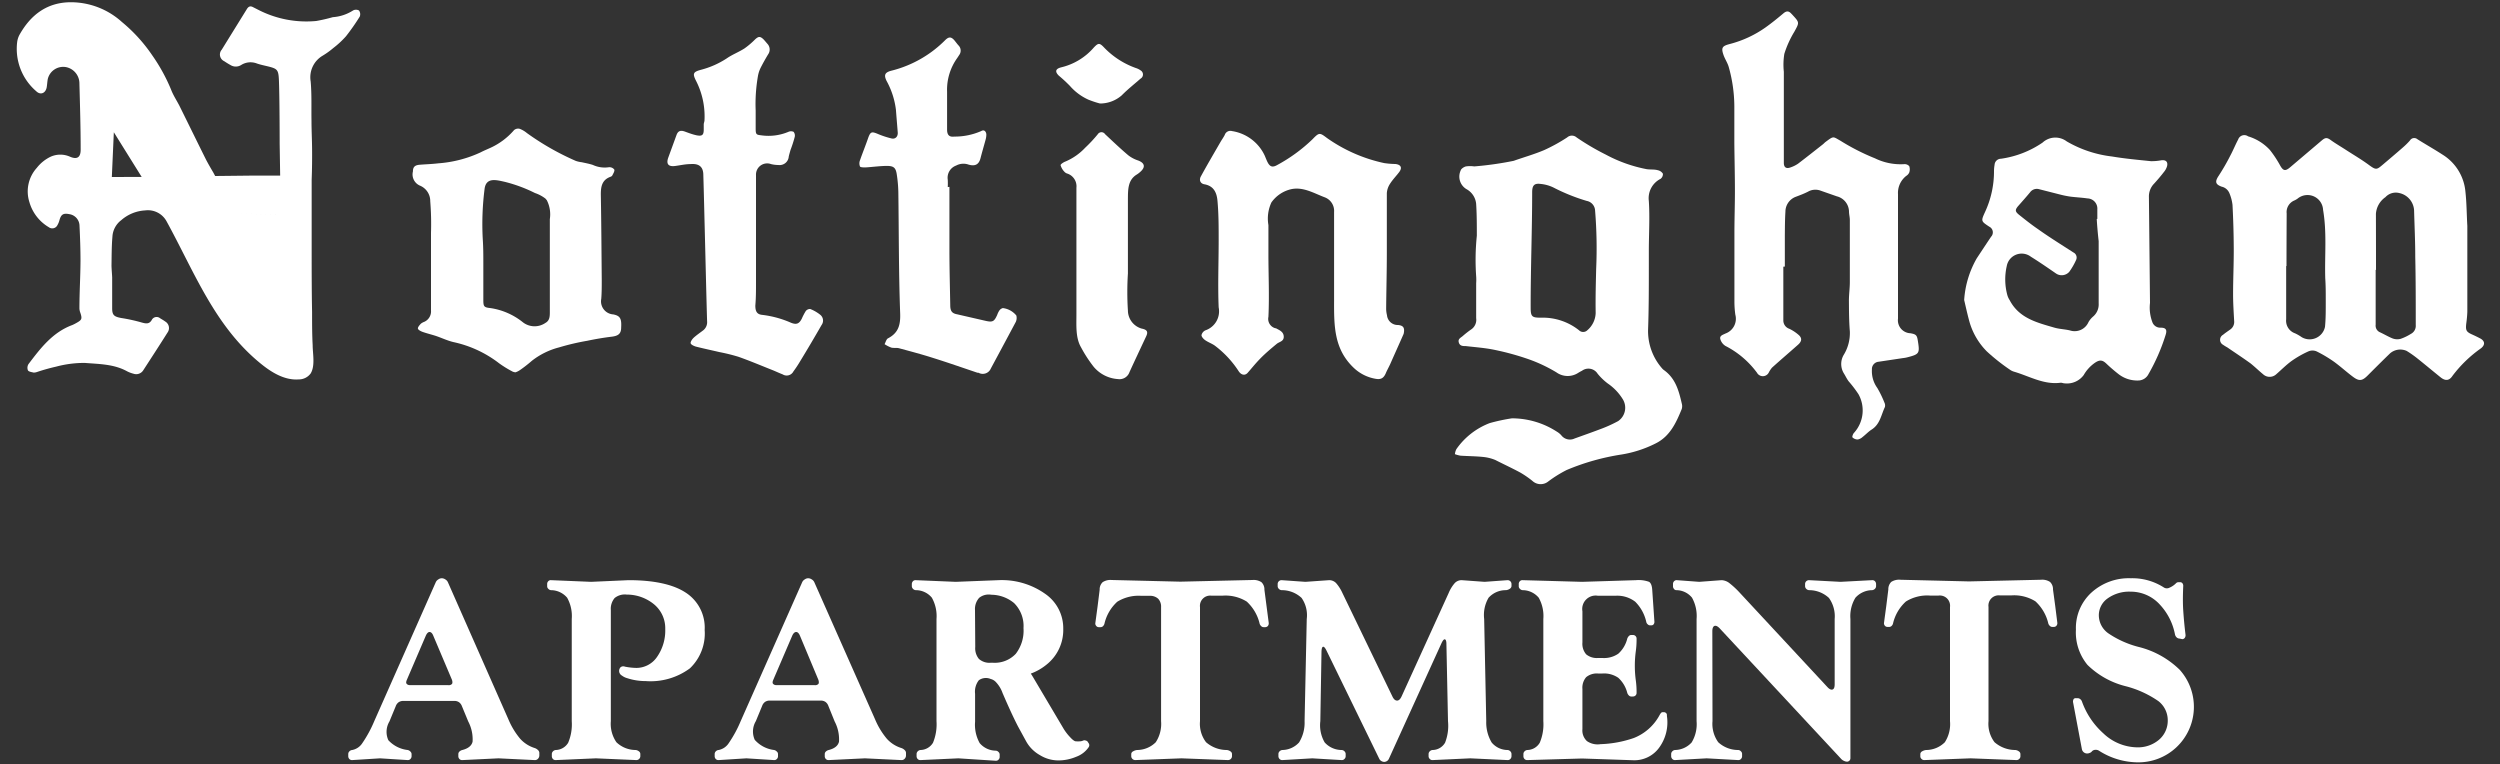
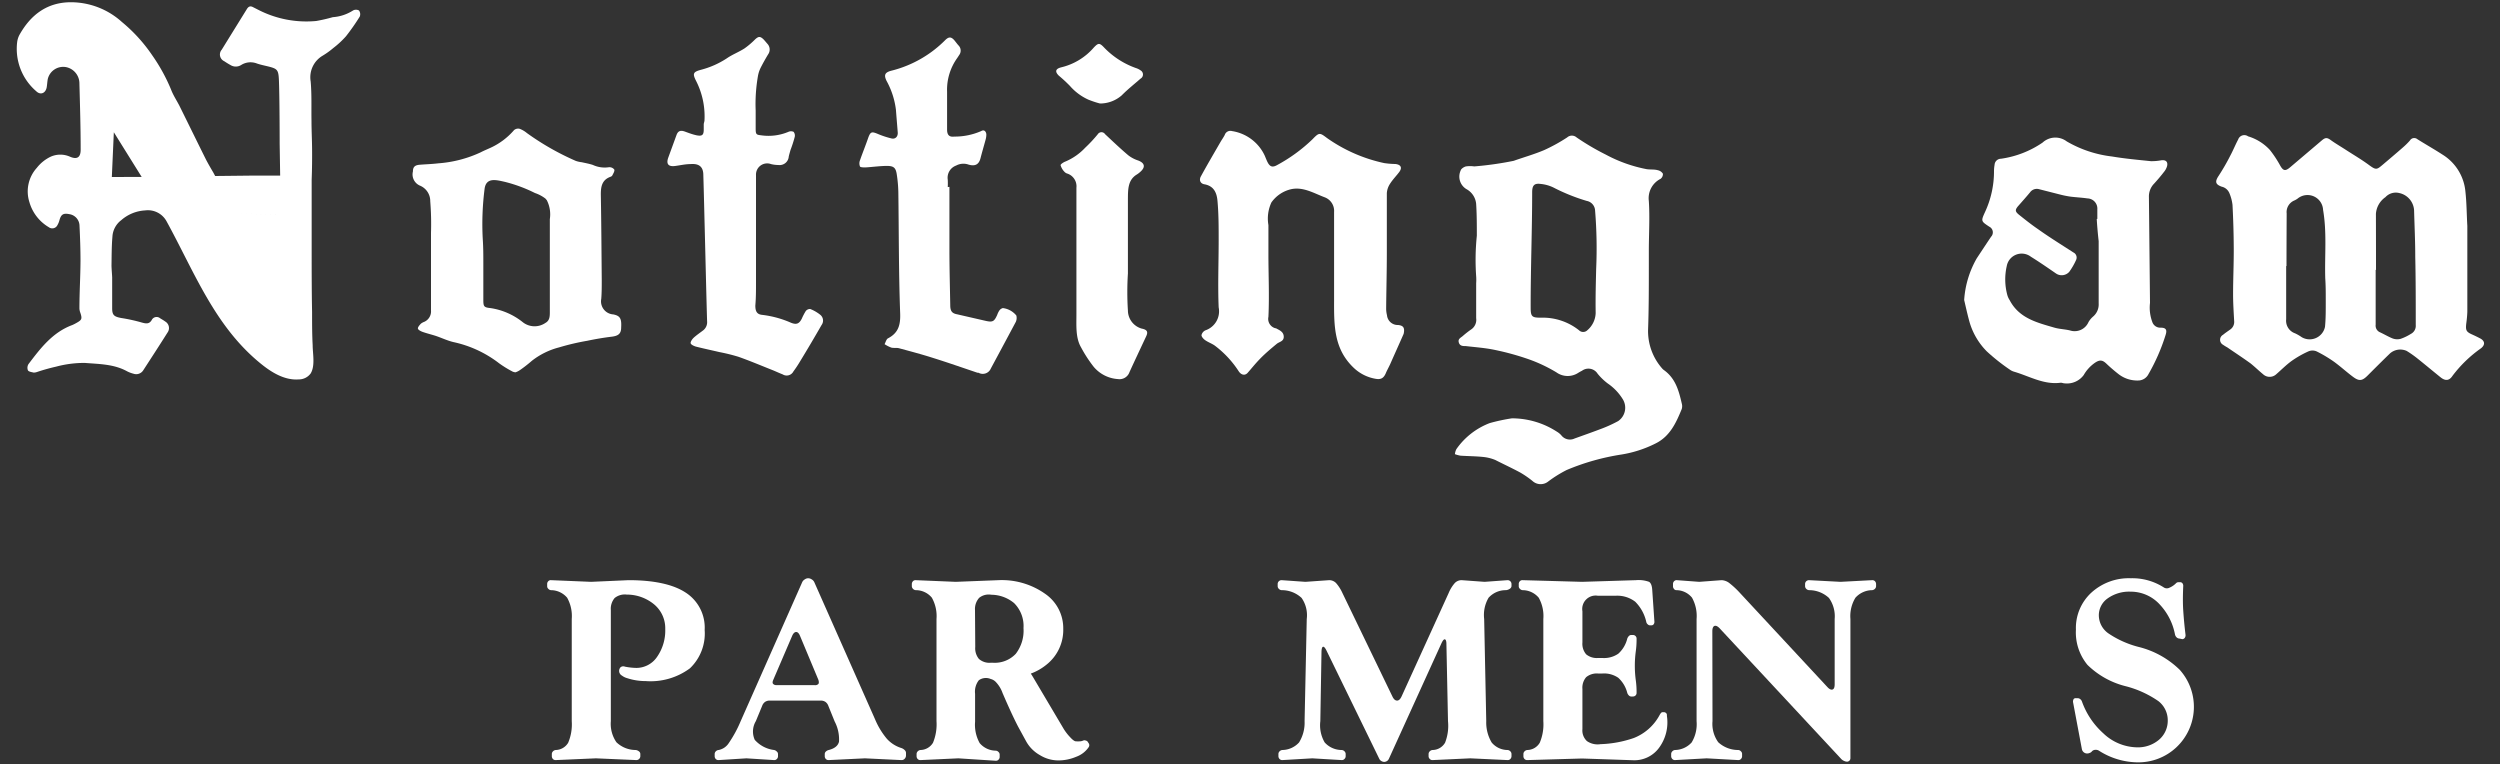
<svg xmlns="http://www.w3.org/2000/svg" id="Layer_1" data-name="Layer 1" viewBox="0 0 300 91.7">
  <rect x="0" y="0" width="300" height="91.7" fill="#333333" stroke="none" />
  <defs>
    <style>.cls-1{fill:#fff;}</style>
  </defs>
  <path class="cls-1" d="M13.46,33.29V37c0,.83.25,1,1.08,1.16a20,20,0,0,1,2.5.55c.48.13.87.2,1.17-.31a.65.65,0,0,1,1-.21c.21.13.43.25.63.4a.91.91,0,0,1,.26,1.32c-.95,1.51-1.92,3-2.9,4.51a1,1,0,0,1-1.2.42,3.5,3.5,0,0,1-.76-.29c-1.58-.87-3.36-.86-5.07-1A13.15,13.15,0,0,0,6.72,44a23.46,23.46,0,0,0-2.28.64,1.16,1.16,0,0,1-.4.07c-.25-.06-.59-.1-.69-.27a.84.84,0,0,1,.07-.75c1.44-1.9,2.88-3.8,5.24-4.68a4.3,4.3,0,0,0,.48-.24c.69-.38.74-.5.5-1.24A1.61,1.61,0,0,1,9.53,37c0-1.89.12-3.78.13-5.67,0-1.42-.05-2.85-.12-4.27a1.43,1.43,0,0,0-1.21-1.36c-.71-.14-1,0-1.2.74A2.28,2.28,0,0,1,6.9,27a.69.69,0,0,1-1.05.26,5.12,5.12,0,0,1-2.32-3,4.21,4.21,0,0,1,.89-4.12,4.64,4.64,0,0,1,1.67-1.34,2.84,2.84,0,0,1,2.3,0c.87.38,1.3.08,1.29-.87,0-2.63-.08-5.25-.15-7.88A2,2,0,0,0,8,8.07,1.9,1.9,0,0,0,5.73,9.5c-.06.33-.07.67-.13,1-.14.7-.75.94-1.25.45a6.71,6.71,0,0,1-2.29-5.9,2.56,2.56,0,0,1,.26-.84C3.69,1.75,5.7.23,8.63.27a9.14,9.14,0,0,1,6,2.37,19,19,0,0,1,3.64,4,21.37,21.37,0,0,1,2.25,4.09c.25.67.66,1.29,1,1.94,1.06,2.14,2.11,4.29,3.18,6.44.27.54.9,1.6.9,1.6l.22.41,4.6-.05h3.2l-.06-3.81s0-4.93-.08-7.39c-.06-1.62-.12-1.62-1.73-2-.31-.07-.62-.15-.92-.25a2.11,2.11,0,0,0-1.89.18,1.2,1.2,0,0,1-1.29,0c-.26-.14-.51-.3-.75-.46a.88.88,0,0,1-.29-1.38c1-1.62,2-3.23,3-4.85.19-.31.39-.43.72-.27l.61.31a12.61,12.61,0,0,0,7,1.37,19.56,19.56,0,0,0,2-.46,5.15,5.15,0,0,0,2.42-.8.74.74,0,0,1,.72,0,.76.76,0,0,1,.09.73,25.58,25.58,0,0,1-1.65,2.36A10.81,10.81,0,0,1,40,5.76a9.63,9.63,0,0,1-1.26.91,3,3,0,0,0-1.46,3.1c.14,1.57.07,3.16.1,4.75,0,1.11.06,2.21.07,3.32s0,2.49-.05,3.73c0,2.74,0,5.48,0,8.22,0,2.5,0,5.1.05,7.63,0,1.35,0,2.7.07,4,0,1,.32,2.45-.23,3.38a1.76,1.76,0,0,1-1.45.73c-1.76.13-3.39-.92-4.75-2.06C25.71,39,23.3,32.6,20,26.58a2.55,2.55,0,0,0-2.59-1.33,4.74,4.74,0,0,0-2.86,1.17,2.67,2.67,0,0,0-1.06,2c-.1,1.15-.09,2.3-.11,3.45C13.39,32.34,13.44,32.81,13.46,33.29Zm19.89-7.57,0,8.75V25.72l-5.08-.07ZM17,21.23l-3.34-5.36h0l-.24,5.37Z" />
  <path class="cls-1" d="M296.08,27.11c0,3.47,0,6.88,0,10.3a13.62,13.62,0,0,1-.13,1.42c-.09.81,0,1,.73,1.32.33.15.66.31,1,.49.53.32.53.75.06,1.14a15.26,15.26,0,0,0-3.44,3.32c-.4.61-.87.63-1.44.17-.93-.75-1.85-1.52-2.79-2.27a12.56,12.56,0,0,0-1.27-.89,1.87,1.87,0,0,0-2,.3c-.91.88-1.8,1.77-2.69,2.66-.63.63-1,.7-1.72.17s-1.5-1.24-2.28-1.81A15.66,15.66,0,0,0,278,42.17a1.24,1.24,0,0,0-1,0,11.91,11.91,0,0,0-2,1.14c-.65.47-1.23,1.06-1.84,1.59a1.16,1.16,0,0,1-1.6,0c-.51-.42-1-.9-1.49-1.29-.91-.66-1.86-1.28-2.79-1.92a5.58,5.58,0,0,1-.52-.32.68.68,0,0,1,0-1.19c.27-.23.58-.43.87-.64a1.09,1.09,0,0,0,.47-1c-.06-1.08-.13-2.16-.13-3.24,0-1.83.09-3.66.08-5.5s-.06-3.48-.15-5.22a5.14,5.14,0,0,0-.36-1.37,1.31,1.31,0,0,0-.94-.81c-.78-.28-.82-.62-.35-1.32a25.89,25.89,0,0,0,1.41-2.45c.33-.62.59-1.27.92-1.89a.78.78,0,0,1,1.19-.38A5.84,5.84,0,0,1,272.39,18a13.24,13.24,0,0,1,1.19,1.79c.38.7.63.8,1.23.29l3.83-3.25c.42-.35.63-.33,1.08,0s1.21.78,1.81,1.17c.91.59,1.85,1.14,2.72,1.78s.95.6,1.66,0,1.62-1.37,2.42-2.07a8.83,8.83,0,0,0,.87-.86.59.59,0,0,1,.88-.15c1,.63,2,1.19,3,1.84A5.83,5.83,0,0,1,295.85,23C296,24.35,296,25.76,296.08,27.11Zm-11,5.27h0c0,2.2,0,4.39,0,6.58a.87.87,0,0,0,.53.92c.5.23,1,.53,1.47.72a1.58,1.58,0,0,0,1,.06,6,6,0,0,0,1.22-.59,1.08,1.08,0,0,0,.59-1.06c0-2.74,0-5.48-.06-8.22,0-1.85-.09-3.71-.14-5.56a2.25,2.25,0,0,0-1.8-2.07,1.69,1.69,0,0,0-1.64.5,2.66,2.66,0,0,0-1.14,2Q285.12,29,285.12,32.38Zm-10.74-.45h0c0,2.13,0,4.25,0,6.38A1.6,1.6,0,0,0,275.41,40a5.5,5.5,0,0,1,.81.47A1.88,1.88,0,0,0,279,39.22c.1-1,.09-2.08.09-3.12s0-1.81-.06-2.71c-.08-2.74.21-5.48-.26-8.2a1.87,1.87,0,0,0-3.08-1.34,2.43,2.43,0,0,1-.35.2,1.51,1.51,0,0,0-.94,1.57C274.39,27.72,274.38,29.83,274.38,31.93Z" />
  <path class="cls-1" d="M181.43,50.2a9.94,9.94,0,0,1,5.41,1.61,2.17,2.17,0,0,1,.52.43,1.3,1.3,0,0,0,1.59.38c1-.36,2-.71,3-1.09a16.29,16.29,0,0,0,2.23-1,1.94,1.94,0,0,0,.55-2.63,6.27,6.27,0,0,0-1.81-1.89,7,7,0,0,1-1.21-1.17,1.3,1.3,0,0,0-1.87-.35,5.54,5.54,0,0,0-.53.3,2.31,2.31,0,0,1-2.53-.1,18.09,18.09,0,0,0-3.17-1.52A31.58,31.58,0,0,0,179.43,42c-1.16-.25-2.35-.33-3.54-.47-.34,0-.7,0-.83-.42s.19-.56.44-.76a11.52,11.52,0,0,1,1-.79,1.39,1.39,0,0,0,.64-1.38c0-1.4,0-2.81,0-4.21a5.48,5.48,0,0,0,0-.81,28.28,28.28,0,0,1,.08-4.87c0-1.27,0-2.54-.08-3.8A2.24,2.24,0,0,0,176,22.71a1.75,1.75,0,0,1-.72-2.25c.05-.21.39-.43.63-.49a3.47,3.47,0,0,1,1,0,39.88,39.88,0,0,0,4.73-.67c1.21-.43,2.46-.78,3.64-1.28a20.35,20.35,0,0,0,2.78-1.53.85.85,0,0,1,1.13,0,29.42,29.42,0,0,0,3.5,2.06,17.14,17.14,0,0,0,4.91,1.75c.45.07.91,0,1.35.13a.93.93,0,0,1,.6.42.72.72,0,0,1-.28.61,2.6,2.6,0,0,0-1.41,2.66c.13,2,0,4,0,6v1.9c0,2.51,0,5-.09,7.53a6.78,6.78,0,0,0,1.65,4.62,1.42,1.42,0,0,0,.25.24c1.4,1,1.79,2.49,2.14,4a1.17,1.17,0,0,1,0,.67c-.67,1.64-1.4,3.26-3.11,4.12a14.06,14.06,0,0,1-4.11,1.34A27.88,27.88,0,0,0,188,56.4a14.66,14.66,0,0,0-2.24,1.4,1.45,1.45,0,0,1-1.87-.09,11.53,11.53,0,0,0-1.45-1c-1-.54-2-1-3-1.51a5.14,5.14,0,0,0-1.51-.37c-.88-.09-1.78-.09-2.68-.15a4,4,0,0,1-.66-.18,1.67,1.67,0,0,1,.18-.61,8.63,8.63,0,0,1,4-3.12A22,22,0,0,1,181.43,50.2Zm10.11-17.94a55.21,55.21,0,0,0-.13-7,1.23,1.23,0,0,0-1-1.15,22.8,22.8,0,0,1-4-1.61,4.52,4.52,0,0,0-1.55-.43c-.76-.1-1,.2-1,1,0,4.62-.19,9.25-.18,13.87,0,1.08.18,1.19,1.27,1.18a7,7,0,0,1,4.53,1.51.71.71,0,0,0,1,0,2.83,2.83,0,0,0,1-2.06C191.45,35.75,191.5,34,191.54,32.26Z" />
-   <path class="cls-1" d="M214,32v6.45a1.05,1.05,0,0,0,.71,1,4.88,4.88,0,0,1,1.17.78c.41.39.3.78-.13,1.15-1,.89-2.08,1.81-3.1,2.73a3,3,0,0,0-.41.62.8.8,0,0,1-1.4,0,10.81,10.81,0,0,0-3.79-3.22,1.42,1.42,0,0,1-.61-.81c-.12-.43.33-.53.62-.68a1.88,1.88,0,0,0,1.18-2.26,11.42,11.42,0,0,1-.11-1.55c0-2.76,0-5.51,0-8.27,0-1.68.06-3.35.06-5,0-1.92-.05-3.84-.07-5.76,0-1.5,0-3,0-4.48a17.67,17.67,0,0,0-.68-4.69c-.14-.47-.43-.9-.6-1.36-.33-.92-.19-1.13.74-1.37a13.11,13.11,0,0,0,4.3-2c.73-.52,1.43-1.09,2.12-1.67.34-.29.62-.33.93,0l.19.2c.84.91.8.9.2,2a11.92,11.92,0,0,0-1.2,2.65,8.09,8.09,0,0,0-.06,2.15l0,7.26c0,1.22,0,2.45,0,3.67,0,.55.29.74.8.55a3.68,3.68,0,0,0,.91-.45c1-.76,2-1.55,3-2.34.1-.08.19-.19.3-.27,1-.74.87-.65,1.77-.15A26.34,26.34,0,0,0,225,19a7,7,0,0,0,3.48.7.74.74,0,0,1,.63.24,1.18,1.18,0,0,1,0,.76.9.9,0,0,1-.35.4,2.59,2.59,0,0,0-1,2.2c0,3.21,0,6.43,0,9.64,0,1.76,0,3.53,0,5.29a1.56,1.56,0,0,0,1.49,1.76c.67.12.79.23.89.9.25,1.53.18,1.62-1.31,2a3.55,3.55,0,0,1-.47.08l-2.93.44a.88.88,0,0,0-.8.93,3.45,3.45,0,0,0,.65,2.22,12.84,12.84,0,0,1,.85,1.75.77.77,0,0,1,.06.53c-.45.94-.58,2.06-1.58,2.7-.4.25-.72.61-1.1.9a1.2,1.2,0,0,1-.58.3.91.91,0,0,1-.63-.25c-.07-.07.06-.44.2-.57a4,4,0,0,0,.52-4.61,14.41,14.41,0,0,0-1.18-1.55c-.22-.29-.37-.62-.56-.93a2.15,2.15,0,0,1,0-2.3,5,5,0,0,0,.7-2.79c-.1-1.21-.1-2.43-.11-3.65,0-.75.11-1.49.11-2.23q0-3.74,0-7.47c0-.32-.09-.63-.1-1a1.92,1.92,0,0,0-1.46-1.83l-2-.7a1.78,1.78,0,0,0-1.44.13c-.5.26-1,.44-1.55.65a1.91,1.91,0,0,0-1.18,1.76c-.06.95-.06,1.91-.07,2.86,0,1.24,0,2.49,0,3.73Z" />
  <path class="cls-1" d="M235.7,36A11.55,11.55,0,0,1,237.21,31c.57-.86,1.14-1.73,1.72-2.59a.76.76,0,0,0-.22-1.21c-1-.66-1-.67-.51-1.75a11.53,11.53,0,0,0,1.08-4.93,4.53,4.53,0,0,1,.07-.74.77.77,0,0,1,.76-.73,11.74,11.74,0,0,0,5-1.94,2.26,2.26,0,0,1,2.9-.14,14,14,0,0,0,5.44,1.81c1.54.26,3.1.4,4.65.56a6.21,6.21,0,0,0,1.28-.11c.52-.06.79.19.67.7a1.89,1.89,0,0,1-.38.71c-.37.48-.77.95-1.18,1.4a2.19,2.19,0,0,0-.62,1.6L258,36.35a4.91,4.91,0,0,0,.27,2.27,1,1,0,0,0,1,.7c.64,0,.8.25.61.85a23.29,23.29,0,0,1-2.06,4.72,1.39,1.39,0,0,1-1.26.77,3.64,3.64,0,0,1-2.34-.77c-.5-.39-1-.82-1.44-1.24s-.78-.54-1.41-.1A4.49,4.49,0,0,0,250.05,45a2.5,2.5,0,0,1-2.32,1c-.15,0-.32-.09-.47-.07-2,.26-3.72-.78-5.55-1.32a1.69,1.69,0,0,1-.54-.26,23.7,23.7,0,0,1-2.76-2.19,8.27,8.27,0,0,1-2.09-3.6C236.07,37.64,235.87,36.72,235.7,36Zm15.91-9.73h.07c0-.38,0-.77,0-1.15a1.22,1.22,0,0,0-1.19-1.31c-.67-.1-1.35-.13-2-.21a11.22,11.22,0,0,1-1.26-.25l-2.55-.65a1,1,0,0,0-1.08.39c-.45.54-.92,1.07-1.38,1.59s-.4.71.06,1.09c.74.59,1.49,1.19,2.27,1.72,1.4,1,2.83,1.88,4.25,2.8a.68.68,0,0,1,.32.93,7.84,7.84,0,0,1-.81,1.4,1.21,1.21,0,0,1-1.6.19c-1-.69-2-1.38-3-2a1.82,1.82,0,0,0-2.9,1.12,7.19,7.19,0,0,0,.07,3.48,2.23,2.23,0,0,0,.28.61c1.12,2.15,3.24,2.68,5.31,3.28.62.19,1.29.2,1.92.35a1.81,1.81,0,0,0,2.23-1,2.6,2.6,0,0,1,.56-.67,1.91,1.91,0,0,0,.66-1.57c0-2.49,0-5,0-7.47C251.74,28.05,251.66,27.16,251.61,26.28Z" />
  <path class="cls-1" d="M160.09,35.52l0-6.58c0-1.17,0-2.34,0-3.5A1.74,1.74,0,0,0,159,23.69c-1.29-.48-2.57-1.28-4-1a4,4,0,0,0-2.43,1.6,4.59,4.59,0,0,0-.36,2.72V30.5c0,2.5.12,5,0,7.52a1.16,1.16,0,0,0,.84,1.37l.06,0c.41.23.92.41.94,1s-.53.61-.85.88c-.69.57-1.38,1.15-2,1.79s-1,1.14-1.5,1.7c-.33.35-.78.23-1.07-.23a12.07,12.07,0,0,0-2.78-3c-.37-.29-.85-.44-1.23-.71-.2-.14-.44-.4-.44-.6a.83.83,0,0,1,.47-.58,2.41,2.41,0,0,0,1.59-2.76c-.11-2.68,0-5.38,0-8.08,0-1.56,0-3.12-.14-4.68-.08-.91-.38-1.78-1.54-2-.54-.08-.71-.53-.43-1,.76-1.39,1.56-2.75,2.35-4.12.16-.27.35-.53.49-.81a.71.71,0,0,1,.87-.46,5.2,5.2,0,0,1,3.92,2.93c.11.25.2.5.32.75.3.61.61.72,1.19.39a19.26,19.26,0,0,0,4.21-3.07c.82-.84.86-.85,1.77-.16a18.68,18.68,0,0,0,6.85,3,10,10,0,0,0,1.35.11c.68.08.85.46.43,1s-.77.89-1.08,1.38a2.31,2.31,0,0,0-.38,1.12c0,2.35,0,4.71,0,7.06s-.06,4.48-.08,6.72a3.19,3.19,0,0,0,.1.87A1.29,1.29,0,0,0,167.77,39c.6.06.79.31.7.89a.77.77,0,0,1-.07.26c-.52,1.18-1.05,2.35-1.57,3.53-.16.35-.35.69-.49,1-.26.67-.59.91-1.3.77a5,5,0,0,1-2.57-1.29c-2.38-2.24-2.39-5-2.38-8.05Z" />
  <path class="cls-1" d="M61.85,44.68a1.33,1.33,0,0,1-.32-.08,13.1,13.1,0,0,1-1.63-1,13.68,13.68,0,0,0-5.49-2.55c-.72-.17-1.4-.5-2.11-.74-.53-.17-1.08-.3-1.61-.49-.21-.08-.51-.23-.54-.39s.19-.41.35-.58a1.36,1.36,0,0,1,.41-.23,1.37,1.37,0,0,0,.81-1.37c0-1.6,0-3.2,0-4.8s0-3,0-4.51a34.31,34.31,0,0,0-.09-3.79,2,2,0,0,0-1.2-1.86,1.46,1.46,0,0,1-.88-1.71c0-.56.25-.76.81-.81.74-.06,1.49-.08,2.23-.17a14.51,14.51,0,0,0,5.09-1.32c.38-.2.78-.36,1.17-.54a8.27,8.27,0,0,0,2.84-2.13.76.76,0,0,1,.65-.16,3,3,0,0,1,.88.51,31.65,31.65,0,0,0,5.88,3.35,3.42,3.42,0,0,0,.72.16c.44.1.89.18,1.32.32a3.37,3.37,0,0,0,1.91.28.73.73,0,0,1,.66.27c.08.18-.12.48-.23.71a.38.38,0,0,1-.21.16c-1.06.38-1.18,1.22-1.17,2.19.06,3.41.08,6.82.11,10.24,0,.74,0,1.49-.06,2.23a1.57,1.57,0,0,0,1.45,1.86c.82.17,1,.5.94,1.57,0,.75-.35,1-1.11,1.1-1,.12-2,.29-2.94.49a28.59,28.59,0,0,0-3.41.8,8.89,8.89,0,0,0-3.26,1.61,15.82,15.82,0,0,1-1.44,1.12A2,2,0,0,1,61.85,44.68ZM58,31.62c0,1.45,0,2.9,0,4.35,0,.8.06.92.85,1a8.1,8.1,0,0,1,3.83,1.65,2.29,2.29,0,0,0,2.77.13c.51-.28.53-.77.53-1.29,0-.82,0-1.63,0-2.45,0-1.93,0-3.87,0-5.81,0-1,0-1.93,0-2.9a3.76,3.76,0,0,0-.36-2.27c-.06-.07-.12-.15-.18-.21a4.4,4.4,0,0,0-1.25-.66,17.46,17.46,0,0,0-3.66-1.35c-1-.22-2.15-.53-2.37.78a33.41,33.41,0,0,0-.23,6.08C58,29.68,58,30.65,58,31.62Z" />
  <path class="cls-1" d="M113.93,22.42c0,2.49,0,5,0,7.46,0,2.24.06,4.48.1,6.72,0,.72.19,1,.84,1.12l3.44.79c.82.18,1,.06,1.35-.71a2.35,2.35,0,0,1,.27-.55.73.73,0,0,1,.42-.28,2.48,2.48,0,0,1,1.61.89,1.16,1.16,0,0,1-.06.76c-1,1.88-2,3.74-3,5.6a1.05,1.05,0,0,1-1.48.51l-.12,0c-1.78-.6-3.55-1.22-5.34-1.78-1.34-.43-2.71-.79-4.07-1.16-.3-.08-.65,0-.94-.08a4,4,0,0,1-.8-.41c.13-.24.21-.6.41-.7,1.26-.66,1.51-1.62,1.46-3-.18-4.86-.15-9.73-.22-14.6a16.23,16.23,0,0,0-.19-2.09c-.12-.79-.38-1-1.18-1s-1.71.13-2.57.18c-.23,0-.6,0-.66-.11a1,1,0,0,1,0-.75c.32-.92.69-1.82,1-2.73.26-.69.41-.73,1.11-.44a10.42,10.42,0,0,0,1.66.55c.46.12.79-.21.76-.7-.07-.91-.15-1.83-.22-2.75a9.58,9.58,0,0,0-1.12-3.45c-.33-.68-.23-1,.51-1.21a13.82,13.82,0,0,0,5-2.36,13.89,13.89,0,0,0,1.53-1.33c.41-.4.69-.42,1.07,0,.18.21.33.43.51.63a.88.88,0,0,1,.08,1.18c-.07.12-.15.23-.22.34A6.53,6.53,0,0,0,113.65,11c0,1.51,0,3,0,4.55,0,.64.26.92.86.84a7.88,7.88,0,0,0,3.23-.66c.33-.2.57,0,.62.37a2.21,2.21,0,0,1-.09.67c-.2.74-.42,1.48-.61,2.22s-.64,1-1.44.76a1.85,1.85,0,0,0-1.49.12,1.55,1.55,0,0,0-1,1.69,8.77,8.77,0,0,1,0,.89Z" />
  <path class="cls-1" d="M84.54,14.42a9.37,9.37,0,0,0-1.05-4.79c-.39-.79-.3-1,.57-1.24A10.51,10.51,0,0,0,87.22,7c.66-.46,1.44-.75,2.12-1.19a9.46,9.46,0,0,0,1.28-1.09c.41-.37.6-.38,1,0,.17.18.33.38.49.56a1,1,0,0,1,.06,1.25c-.33.55-.64,1.1-.92,1.66a3.64,3.64,0,0,0-.29.9,19.51,19.51,0,0,0-.28,4.18c0,.72,0,1.45,0,2.17s.1.73.68.8a6.14,6.14,0,0,0,3.25-.42.75.75,0,0,1,.62,0,.71.71,0,0,1,.14.6A15,15,0,0,1,94.86,18c-.07.26-.15.52-.21.78A1.1,1.1,0,0,1,93.4,19.8a3.79,3.79,0,0,1-.88-.11A1.34,1.34,0,0,0,90.72,21c0,.9,0,1.81,0,2.71,0,1.07,0,2.13,0,3.19q0,3.49,0,7c0,.93,0,1.85-.08,2.77,0,.68.18,1.07.87,1.12a12.11,12.11,0,0,1,3.39.93c.66.27,1,.15,1.32-.49a7,7,0,0,1,.47-.9.65.65,0,0,1,.54-.25,4.64,4.64,0,0,1,1.22.71A.89.89,0,0,1,98.59,39Q97.33,41.2,96,43.38a13.63,13.63,0,0,1-.79,1.19.91.91,0,0,1-1.3.35c-.4-.15-.79-.34-1.19-.5-1.36-.54-2.71-1.11-4.09-1.6a22.07,22.07,0,0,0-2.3-.57c-.94-.22-1.89-.42-2.83-.66-.24-.07-.58-.23-.62-.4s.18-.49.36-.66c.36-.33.78-.61,1.17-.91a1.24,1.24,0,0,0,.44-1.09c-.1-3.53-.18-7.06-.27-10.59-.06-2.31-.11-4.62-.18-6.92,0-1-.5-1.41-1.52-1.33-.63,0-1.26.15-1.88.23-.79.1-1.08-.24-.81-1l1-2.74c.18-.47.48-.58,1-.39s.94.35,1.42.45c.68.13.85-.06.84-.76,0-.18,0-.36,0-.54S84.54,14.6,84.54,14.42Z" />
  <path class="cls-1" d="M134.16,45.49A4.14,4.14,0,0,1,131.23,44a15.75,15.75,0,0,1-1.51-2.33c-.68-1.16-.54-2.73-.55-4v-5q0-3.45,0-6.89c0-1.08,0-2.17,0-3.24a1.61,1.61,0,0,0-1.06-1.7.76.76,0,0,1-.4-.25,1.83,1.83,0,0,1-.44-.77c0-.12.36-.36.59-.44a7,7,0,0,0,2.37-1.66,16.54,16.54,0,0,0,1.51-1.62.52.52,0,0,1,.87,0c.92.86,1.83,1.73,2.79,2.54a3.92,3.92,0,0,0,1.18.62c.79.3.9.79.27,1.35a2.88,2.88,0,0,1-.43.33c-1.08.65-1.06,1.81-1.07,2.92l0,4.3c0,1.55,0,3.1,0,4.65a35.08,35.08,0,0,0,0,4.47A2.27,2.27,0,0,0,137,39.43c.65.13.8.38.54.93-.67,1.43-1.35,2.87-2,4.29A1.26,1.26,0,0,1,134.16,45.49Z" />
  <path class="cls-1" d="M132,12.42a11.31,11.31,0,0,1-1.39-.46,6.45,6.45,0,0,1-2.21-1.64,17.56,17.56,0,0,0-1.34-1.24c-.5-.49-.4-.83.29-1a7.46,7.46,0,0,0,3.92-2.39c.52-.54.67-.57,1.21,0a9.87,9.87,0,0,0,3.84,2.48,1.82,1.82,0,0,1,.54.27.57.57,0,0,1,0,1c-.75.66-1.53,1.27-2.25,2A3.94,3.94,0,0,1,132,12.42Z" />
-   <path class="cls-1" d="M44.91,86.54,52.3,69.85a.76.76,0,0,1,.3-.32.72.72,0,0,1,.41-.14.78.78,0,0,1,.43.14.76.76,0,0,1,.3.32L61,86.3a9.18,9.18,0,0,0,1.42,2.35,3.92,3.92,0,0,0,1.73,1.11,1,1,0,0,1,.4.24.48.48,0,0,1,.17.33v.31a.57.57,0,0,1-.17.42.49.49,0,0,1-.4.15L59.82,91l-4.34.21a.44.44,0,0,1-.34-.12.49.49,0,0,1-.14-.36v-.25a.42.42,0,0,1,.14-.3.75.75,0,0,1,.34-.18c.71-.18,1.12-.52,1.23-1a4.59,4.59,0,0,0-.52-2.42l-.76-1.84a1,1,0,0,0-.36-.48,1,1,0,0,0-.57-.15H48.41a1,1,0,0,0-.56.15,1,1,0,0,0-.36.48l-.76,1.84a2.43,2.43,0,0,0-.13,2.24A3.69,3.69,0,0,0,48.92,90a.61.61,0,0,1,.33.19.42.42,0,0,1,.14.29v.25a.48.48,0,0,1-.14.35.41.41,0,0,1-.33.13L45.6,91l-3.33.21a.44.44,0,0,1-.34-.12.49.49,0,0,1-.14-.36v-.25a.45.45,0,0,1,.14-.32.52.52,0,0,1,.34-.16,1.87,1.87,0,0,0,1.22-.84A14.55,14.55,0,0,0,44.91,86.54ZM51.09,76.3l-2.28,5.31c-.08.2-.1.36,0,.46s.21.15.44.15h4.55a.52.52,0,0,0,.44-.15q.1-.15,0-.48L52,76.3h0c-.12-.31-.28-.46-.45-.46S51.22,76,51.09,76.3Z" />
  <path class="cls-1" d="M68.61,86.54V74.28a4.51,4.51,0,0,0-.55-2.55,2.56,2.56,0,0,0-1.93-.91.47.47,0,0,1-.33-.16.41.41,0,0,1-.14-.32v-.25a.46.46,0,0,1,.14-.35.4.4,0,0,1,.33-.12l4.8.2,4.5-.2c3,0,5.33.49,6.85,1.49a5,5,0,0,1,2.28,4.49,5.77,5.77,0,0,1-1.77,4.6,7.94,7.94,0,0,1-5.31,1.53,7.07,7.07,0,0,1-2.22-.35,1.86,1.86,0,0,1-.63-.31.64.64,0,0,1-.16-1A.52.52,0,0,1,75,80a7.76,7.76,0,0,0,1.37.15,3,3,0,0,0,2.46-1.3,5.53,5.53,0,0,0,1-3.36,3.72,3.72,0,0,0-1.38-3,5.13,5.13,0,0,0-3.24-1.14,1.94,1.94,0,0,0-1.45.41,2,2,0,0,0-.46,1.45V86.54a3.89,3.89,0,0,0,.67,2.53,3.35,3.35,0,0,0,2.31.93.76.76,0,0,1,.4.17.38.38,0,0,1,.16.31v.25a.46.46,0,0,1-.14.34.47.47,0,0,1-.33.14L71.51,91l-4.81.21a.44.44,0,0,1-.34-.12.49.49,0,0,1-.14-.36v-.25a.45.45,0,0,1,.14-.32A.52.52,0,0,1,66.7,90a1.78,1.78,0,0,0,1.48-.87A5.65,5.65,0,0,0,68.61,86.54Z" />
  <path class="cls-1" d="M88.88,86.54l7.39-16.69a.76.76,0,0,1,.3-.32.72.72,0,0,1,.41-.14.78.78,0,0,1,.43.14.76.76,0,0,1,.3.32L105,86.3a9.18,9.18,0,0,0,1.42,2.35,3.92,3.92,0,0,0,1.73,1.11,1,1,0,0,1,.4.24.48.48,0,0,1,.17.33v.31a.57.57,0,0,1-.17.42.49.49,0,0,1-.4.15L103.79,91l-4.34.21a.44.44,0,0,1-.34-.12.49.49,0,0,1-.14-.36v-.25a.42.42,0,0,1,.14-.3.75.75,0,0,1,.34-.18c.71-.18,1.12-.52,1.23-1a4.59,4.59,0,0,0-.52-2.42L99.4,84.7a1,1,0,0,0-.36-.48,1,1,0,0,0-.57-.15H92.38a1,1,0,0,0-.56.15,1,1,0,0,0-.36.48l-.76,1.84a2.43,2.43,0,0,0-.13,2.24A3.69,3.69,0,0,0,92.89,90a.61.61,0,0,1,.33.19.38.38,0,0,1,.14.29v.25a.45.45,0,0,1-.14.35.41.41,0,0,1-.33.13L89.57,91l-3.33.21a.44.44,0,0,1-.34-.12.49.49,0,0,1-.14-.36v-.25a.45.45,0,0,1,.14-.32.52.52,0,0,1,.34-.16,1.87,1.87,0,0,0,1.22-.84A14.55,14.55,0,0,0,88.88,86.54ZM95.06,76.3l-2.28,5.31c-.08.2-.1.36,0,.46s.21.15.44.15h4.55a.52.52,0,0,0,.44-.15q.1-.15,0-.48L96,76.3h0c-.13-.31-.28-.46-.46-.46S95.19,76,95.06,76.3Z" />
  <path class="cls-1" d="M112.38,86.54V74.28a4.51,4.51,0,0,0-.56-2.56,2.49,2.49,0,0,0-1.93-.9.49.49,0,0,1-.33-.16.45.45,0,0,1-.14-.32v-.25a.5.5,0,0,1,.14-.35.41.41,0,0,1,.33-.12l4.8.2,5.13-.2a9,9,0,0,1,5.6,1.64,5,5,0,0,1,2.17,4.21,5.3,5.3,0,0,1-2,4.28,6.54,6.54,0,0,1-1.89,1.08l.22.35,3.75,6.33a6.26,6.26,0,0,0,.79,1c.28.3.5.45.65.45a4.38,4.38,0,0,0,.51,0,1.2,1.2,0,0,0,.38-.1.36.36,0,0,1,.27,0,.41.41,0,0,1,.24.13l.11.17a.42.42,0,0,1,0,.53,3.06,3.06,0,0,1-1.47,1.12,5.47,5.47,0,0,1-2.17.44,4.23,4.23,0,0,1-2.2-.64A4.27,4.27,0,0,1,123.16,89l-1-1.83c-.58-1.12-1.19-2.47-1.85-4a3.69,3.69,0,0,0-.87-1.39,1.28,1.28,0,0,0-.55-.3,1.46,1.46,0,0,0-1.43.15,2.22,2.22,0,0,0-.45,1.62v3.37a4.51,4.51,0,0,0,.55,2.55,2.56,2.56,0,0,0,1.93.91.47.47,0,0,1,.33.16.41.41,0,0,1,.14.32v.25a.45.45,0,0,1-.14.35.41.41,0,0,1-.33.13L115,91l-4.53.21a.44.44,0,0,1-.34-.12.49.49,0,0,1-.14-.36v-.25a.45.45,0,0,1,.14-.32.52.52,0,0,1,.34-.16,1.8,1.8,0,0,0,1.49-.87A5.79,5.79,0,0,0,112.38,86.54Zm4.65-8.9a2,2,0,0,0,.44,1.43,1.89,1.89,0,0,0,1.41.46h.27a3.47,3.47,0,0,0,2.74-1.07,4.55,4.55,0,0,0,.93-3.09,3.87,3.87,0,0,0-1.13-3,4.32,4.32,0,0,0-2.72-1,1.84,1.84,0,0,0-1.47.37A2,2,0,0,0,117,73.2Z" />
-   <path class="cls-1" d="M139.33,86.54V72.85a1.37,1.37,0,0,0-.35-1,1.39,1.39,0,0,0-1-.35h-1a4.87,4.87,0,0,0-2.91.71,5.12,5.12,0,0,0-1.54,2.65.67.67,0,0,1-.2.31.43.43,0,0,1-.29.09h-.2a.38.38,0,0,1-.3-.16.42.42,0,0,1-.1-.33l.27-2,.25-2a1.19,1.19,0,0,1,.36-.91,1.72,1.72,0,0,1,1.08-.26l8.25.2,8.63-.2a1.73,1.73,0,0,1,1.09.26,1.19,1.19,0,0,1,.36.91l.26,2,.26,2a.51.51,0,0,1-.1.34.44.44,0,0,1-.31.15l-.19,0a.39.39,0,0,1-.29-.11.72.72,0,0,1-.2-.29,5.2,5.2,0,0,0-1.55-2.67,4.83,4.83,0,0,0-2.91-.71h-1.34A1.23,1.23,0,0,0,144,72.85V86.54a3.65,3.65,0,0,0,.72,2.52,3.79,3.79,0,0,0,2.49.94.9.9,0,0,1,.45.17.38.38,0,0,1,.18.31v.25a.46.46,0,0,1-.14.34.49.49,0,0,1-.34.14L141.78,91l-5.55.21a.49.49,0,0,1-.34-.14.46.46,0,0,1-.14-.34v-.25a.37.37,0,0,1,.21-.31,1.14,1.14,0,0,1,.5-.17,3.18,3.18,0,0,0,2.23-.93A4,4,0,0,0,139.33,86.54Z" />
  <path class="cls-1" d="M158.44,86.54a4.08,4.08,0,0,0,.52,2.55A2.74,2.74,0,0,0,161,90a.52.52,0,0,1,.34.16.45.45,0,0,1,.14.32v.25a.45.45,0,0,1-.15.35.41.41,0,0,1-.33.13L157.47,91l-3.58.21a.44.44,0,0,1-.34-.13.48.48,0,0,1-.14-.35v-.25a.45.45,0,0,1,.14-.32.52.52,0,0,1,.34-.16,2.76,2.76,0,0,0,2-.91,4.49,4.49,0,0,0,.66-2.55l.26-12.26a3.63,3.63,0,0,0-.62-2.53,3.47,3.47,0,0,0-2.39-.93.5.5,0,0,1-.34-.16.45.45,0,0,1-.14-.32v-.25a.46.46,0,0,1,.14-.34.48.48,0,0,1,.34-.13l2.85.2,2.85-.2a1.14,1.14,0,0,1,.82.34,4.78,4.78,0,0,1,.77,1.2l6,12.42h0c.16.33.34.49.56.49s.39-.18.54-.5l5.65-12.41a4.32,4.32,0,0,1,.74-1.2,1.13,1.13,0,0,1,.82-.34l2.75.2,2.75-.2a.48.48,0,0,1,.34.13.46.46,0,0,1,.14.34v.25a.41.41,0,0,1-.2.31.94.94,0,0,1-.47.17,2.77,2.77,0,0,0-2.08.91,4.08,4.08,0,0,0-.53,2.55l.25,12.26A4.7,4.7,0,0,0,179,89.1a2.49,2.49,0,0,0,1.9.9.5.5,0,0,1,.34.16.45.45,0,0,1,.14.32v.25a.48.48,0,0,1-.14.35.42.42,0,0,1-.33.13L176.44,91l-4.53.21a.41.41,0,0,1-.33-.13.45.45,0,0,1-.15-.35v-.25a.45.45,0,0,1,.14-.32.52.52,0,0,1,.34-.16,1.76,1.76,0,0,0,1.5-.88,5.56,5.56,0,0,0,.35-2.58l-.19-9.24c0-.37-.07-.56-.19-.58s-.24.13-.4.46l-6.32,13.89a.63.63,0,0,1-.23.26.7.7,0,0,1-.32.1.74.74,0,0,1-.34-.1.62.62,0,0,1-.25-.26l-6.34-13c-.16-.33-.3-.48-.41-.46s-.18.22-.19.59Z" />
  <path class="cls-1" d="M183.29,91.21a.44.44,0,0,1-.34-.12.49.49,0,0,1-.14-.36v-.25a.45.45,0,0,1,.14-.32.52.52,0,0,1,.34-.16,1.76,1.76,0,0,0,1.48-.87,5.65,5.65,0,0,0,.43-2.59V74.28a4.51,4.51,0,0,0-.55-2.55,2.54,2.54,0,0,0-1.93-.91.47.47,0,0,1-.33-.16.41.41,0,0,1-.14-.32v-.25a.46.46,0,0,1,.14-.35.4.4,0,0,1,.33-.12l7.13.2,6.47-.2a3.68,3.68,0,0,1,1.57.2c.22.14.35.46.38,1l.13,1.89.13,1.91a.48.48,0,0,1-.09.29.32.32,0,0,1-.27.13H198a.36.36,0,0,1-.26-.11.5.5,0,0,1-.18-.27,4.93,4.93,0,0,0-1.34-2.46,3.54,3.54,0,0,0-2.36-.71h-2.11a1.61,1.61,0,0,0-1.86,1.86V77.1a1.94,1.94,0,0,0,.45,1.42,2,2,0,0,0,1.41.44h.55a3,3,0,0,0,1.9-.52,3.57,3.57,0,0,0,1.07-1.8.83.83,0,0,1,.2-.32.39.39,0,0,1,.25-.12h.22a.43.43,0,0,1,.45.44,10.7,10.7,0,0,1-.11,1.63,13.25,13.25,0,0,0,0,3.25,10.47,10.47,0,0,1,.11,1.62.42.42,0,0,1-.13.32.44.44,0,0,1-.32.12h-.22a.39.39,0,0,1-.25-.12.76.76,0,0,1-.2-.32,3.66,3.66,0,0,0-1.07-1.8,3,3,0,0,0-1.9-.52h-.55a2,2,0,0,0-1.41.44,1.94,1.94,0,0,0-.45,1.42v4.81a1.75,1.75,0,0,0,.54,1.44,2.25,2.25,0,0,0,1.63.37,13.55,13.55,0,0,0,4-.74,6,6,0,0,0,3.08-2.73c.13-.24.24-.36.34-.37l.18,0a.37.37,0,0,1,.26.1.3.3,0,0,1,.11.24v.12a5.14,5.14,0,0,1-.91,3.77,3.66,3.66,0,0,1-3.07,1.54l-6.2-.21Z" />
  <path class="cls-1" d="M205.5,86.54a3.77,3.77,0,0,0,.69,2.53,3.51,3.51,0,0,0,2.39.93.47.47,0,0,1,.33.16.41.41,0,0,1,.14.32v.25a.45.45,0,0,1-.14.35.41.41,0,0,1-.33.13L204.8,91l-3.79.21a.42.42,0,0,1-.33-.13.48.48,0,0,1-.14-.35v-.25a.45.45,0,0,1,.14-.32A.49.49,0,0,1,201,90a2.75,2.75,0,0,0,2-.91,4.24,4.24,0,0,0,.59-2.55V74.28a4.52,4.52,0,0,0-.55-2.56,2.44,2.44,0,0,0-1.9-.9.35.35,0,0,1-.27-.16.46.46,0,0,1-.11-.32v-.25a.46.46,0,0,1,.14-.35.4.4,0,0,1,.33-.12l2.68.2,2.69-.2a1.64,1.64,0,0,1,.91.34,10.32,10.32,0,0,1,1.29,1.2l10.49,11.29c.24.26.45.35.62.29s.25-.28.25-.63V74.28a3.77,3.77,0,0,0-.69-2.53,3.49,3.49,0,0,0-2.38-.93.52.52,0,0,1-.34-.16.45.45,0,0,1-.14-.32v-.25a.46.46,0,0,1,.14-.34.48.48,0,0,1,.34-.13l3.77.2,3.79-.2a.44.44,0,0,1,.34.12.5.5,0,0,1,.14.35v.25a.45.45,0,0,1-.14.32.52.52,0,0,1-.34.16,2.72,2.72,0,0,0-2,.91,4.23,4.23,0,0,0-.6,2.55V91a.41.41,0,0,1-.4.4.87.87,0,0,1-.36-.09,1,1,0,0,1-.32-.21l-14.61-15.7c-.25-.26-.46-.35-.62-.29s-.26.27-.26.63Z" />
-   <path class="cls-1" d="M234,86.54V72.85a1.23,1.23,0,0,0-1.38-1.38h-1a4.83,4.83,0,0,0-2.91.71,5.12,5.12,0,0,0-1.55,2.65.6.6,0,0,1-.2.31.4.4,0,0,1-.29.09h-.19a.41.41,0,0,1-.31-.16.46.46,0,0,1-.09-.33l.27-2,.25-2a1.22,1.22,0,0,1,.35-.91,1.73,1.73,0,0,1,1.09-.26l8.25.2,8.63-.2a1.7,1.7,0,0,1,1.08.26,1.19,1.19,0,0,1,.36.91l.27,2,.25,2a.46.46,0,0,1-.1.34.4.4,0,0,1-.3.15l-.19,0a.38.38,0,0,1-.29-.11.63.63,0,0,1-.2-.29,5.2,5.2,0,0,0-1.55-2.67,4.83,4.83,0,0,0-2.91-.71h-1.34a1.23,1.23,0,0,0-1.38,1.38V86.54a3.65,3.65,0,0,0,.72,2.52,3.79,3.79,0,0,0,2.49.94.83.83,0,0,1,.44.17.38.38,0,0,1,.18.31v.25a.42.42,0,0,1-.14.34.45.45,0,0,1-.33.14L236.47,91l-5.56.21a.45.45,0,0,1-.33-.14.42.42,0,0,1-.14-.34v-.25a.38.38,0,0,1,.2-.31,1.14,1.14,0,0,1,.51-.17,3.2,3.2,0,0,0,2.23-.93A4,4,0,0,0,234,86.54Z" />
  <path class="cls-1" d="M261.55,76.63a.54.54,0,0,1-.35-.14.69.69,0,0,1-.2-.35,7.23,7.23,0,0,0-1.81-3.58A4.71,4.71,0,0,0,255.68,71a4.44,4.44,0,0,0-2.75.8,2.47,2.47,0,0,0-1.07,2.06A2.66,2.66,0,0,0,253,76a11.57,11.57,0,0,0,3.63,1.63,10.73,10.73,0,0,1,4.94,2.75,6.66,6.66,0,0,1-5.11,11.1,8.75,8.75,0,0,1-4.59-1.4.71.71,0,0,0-.43-.1.58.58,0,0,0-.39.16l-.07.08a.57.57,0,0,1-.24.14.74.74,0,0,1-.28.06h0a.65.65,0,0,1-.63-.5l-1.07-5.69V84.1l.07-.21a.33.33,0,0,1,.26-.11l.22,0a.53.53,0,0,1,.31.11.63.63,0,0,1,.21.28A9.31,9.31,0,0,0,252.4,88a6,6,0,0,0,4,1.68,3.91,3.91,0,0,0,2.68-.91,3,3,0,0,0,1.05-2.34A2.9,2.9,0,0,0,259,84.13a12.2,12.2,0,0,0-3.86-1.77,10,10,0,0,1-4.64-2.57,6.11,6.11,0,0,1-1.39-4.23,5.76,5.76,0,0,1,1.85-4.44,6.67,6.67,0,0,1,4.74-1.73,7,7,0,0,1,4,1.13.68.68,0,0,0,.64,0,2.39,2.39,0,0,0,.8-.55l0,0a.43.43,0,0,1,.28-.11h.2a.35.35,0,0,1,.27.13.51.51,0,0,1,.1.3c-.05,1.13-.06,2.11,0,3s.14,1.77.27,2.86a.53.53,0,0,1-.08.38.38.38,0,0,1-.3.17Z" />
</svg>